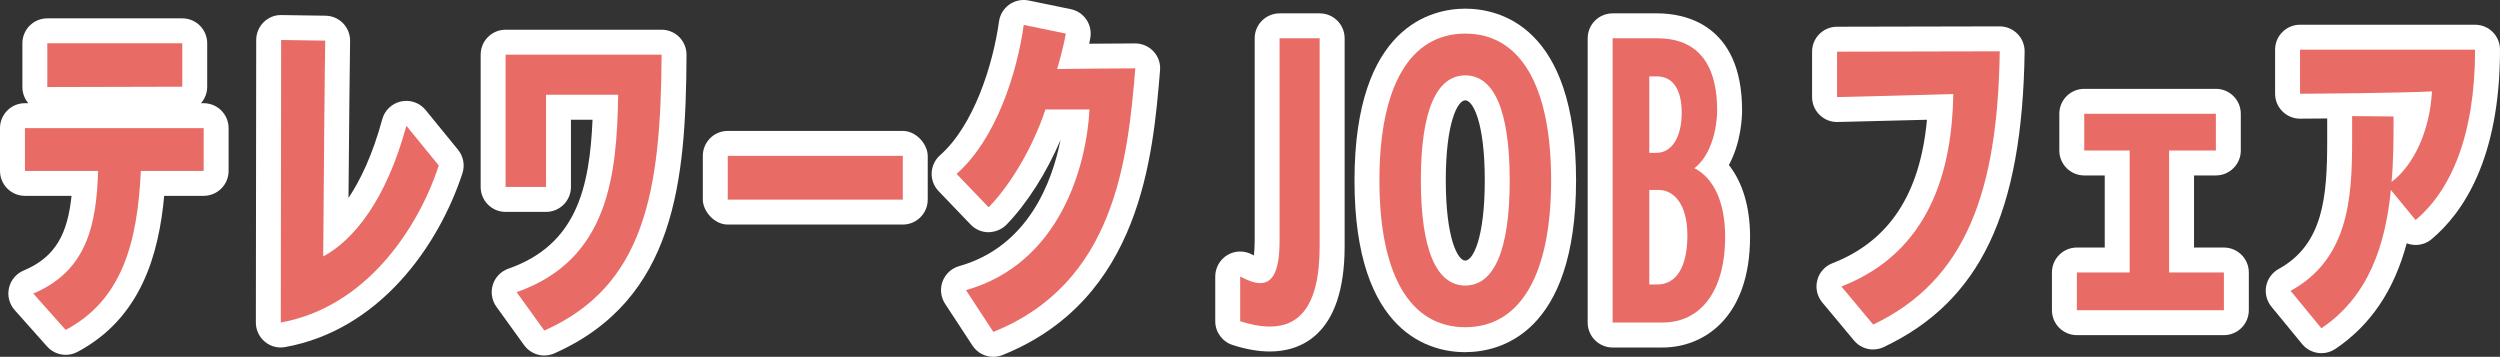
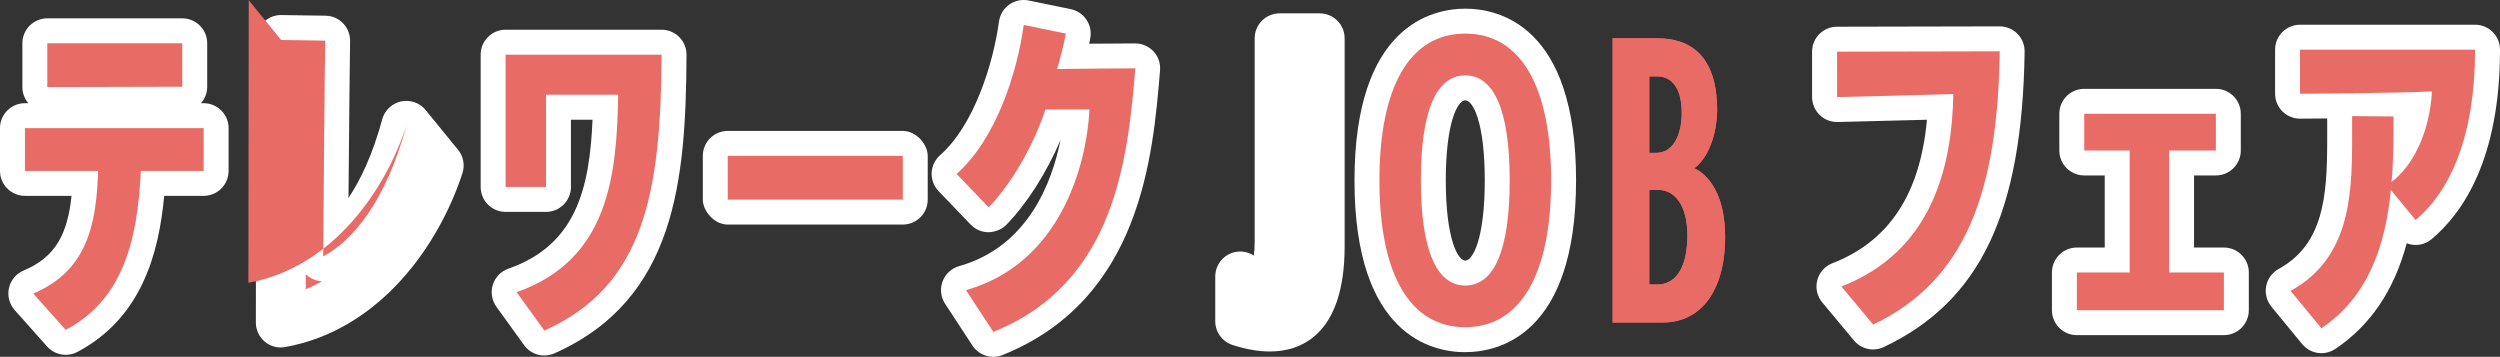
<svg xmlns="http://www.w3.org/2000/svg" id="_レイヤー_2" data-name="レイヤー 2" viewBox="0 0 501.44 71.57">
  <rect x="0" y="0" width="501.44" height="71.57" fill="#333333" stroke="none" />
  <defs>
    <style>
      .cls-1 {
        fill: #e96b66;
      }

      .cls-2 {
        fill: #fff;
      }
    </style>
  </defs>
  <g id="_レイヤー_1-2" data-name="レイヤー 1">
    <g>
      <g>
        <path class="cls-1" d="M6.68,58.87c10.85-4.56,12.66-13.94,13-24.59H5v-8.58h35.85v8.58h-12.6c-.67,14.47-3.82,25.93-15.08,31.89l-6.5-7.3ZM9.49,17.46v-8.78h27.07v8.71l-27.07.07Z" />
        <path class="cls-1" d="M56.39,8.02l8.84.13c-.07,2.48-.33,31.36-.4,43.28,6.03-3.22,12.6-11.19,16.68-26.2l6.5,7.97c-4.15,12.66-14.61,28.41-31.69,31.49l.07-56.68Z" />
        <path class="cls-1" d="M103.62,58.6c18.56-6.5,20.1-23.58,20.37-39.6h-14.47v18.49h-8.11V10.96h31.29c-.13,27.67-3.48,46.43-23.52,55.34l-5.56-7.71Z" />
        <path class="cls-1" d="M145.97,40.04v-8.78h35.11v8.78h-35.11Z" />
        <path class="cls-1" d="M193.74,58.2c18.96-5.36,24.19-24.99,24.79-36.25h-8.84c-2.48,7.5-6.9,15.01-11.39,19.63l-6.43-6.7c7.97-7.04,12.13-20.3,13.47-29.88l8.44,1.74c-.4,2.28-1.07,4.76-1.74,7.1,4.89-.07,13.47-.13,15.68-.13-1.54,18.56-4.15,43.08-28.48,52.86l-5.49-8.38Z" />
-         <path class="cls-1" d="M248.74,55.45c1.61.87,2.95,1.34,4.02,1.34,2.55,0,3.89-2.48,3.89-8.51V7.68h8.04v41.74c0,12.33-4.35,16.08-9.98,16.08-1.88,0-3.89-.4-5.96-1.07v-8.98Z" />
        <path class="cls-1" d="M276.68,36.22c0-18.89,6.1-29.48,17.22-29.48s17.22,10.59,17.22,29.41-6.1,29.48-17.22,29.48-17.22-10.59-17.22-29.41ZM302.81,36.16c0-14-3.15-21.04-8.91-21.04s-8.91,7.04-8.91,21.04,3.15,21.11,8.91,21.11,8.91-7.04,8.91-21.11Z" />
        <path class="cls-1" d="M323.45,64.7V7.68h8.98c6.36,0,11.99,3.22,11.99,14.47,0,3.28-1.07,8.91-4.56,11.59,3.75,1.88,6.16,6.63,6.16,13.73,0,11.19-5.09,17.22-12.53,17.22h-10.05ZM332.22,30.66c3.15,0,5.09-3.22,5.09-8.04s-1.88-7.3-4.96-7.3h-1.54v15.34h1.41ZM332.42,57.06c3.82,0,6.03-3.55,6.03-9.85s-2.75-9.11-5.76-9.11h-1.88v18.96h1.61Z" />
        <path class="cls-1" d="M369.34,57.46c17.96-6.97,22.18-23.58,22.45-38.59-6.23.2-23.32.6-23.32.6v-9.11s29.61-.07,32.63-.07c-.4,28.07-6.77,45.96-25.39,54.81l-6.37-7.64Z" />
        <path class="cls-1" d="M416.57,62.22v-7.57h10.59v-24.46h-9.11v-7.37h26.4v7.37h-9.38v24.46h10.99v7.57h-29.48Z" />
        <path class="cls-1" d="M459.45,58.33c11.59-6.37,12.33-18.49,12.33-30.15v-4.89l8.31.07c0,4.22,0,8.71-.4,13.13,4.29-3.22,7.64-9.92,8.11-18.16-6.16.33-23.72.47-26.47.47v-8.84h35.11c0,17.35-4.96,28.34-11.93,34.17l-4.96-6.03c-1.07,10.85-4.35,21.31-13.94,27.74l-6.16-7.5Z" />
      </g>
      <g>
        <path class="cls-2" d="M13.18,71.17c-1.39,0-2.76-.58-3.74-1.68l-6.5-7.3c-1.07-1.21-1.5-2.86-1.14-4.43.36-1.57,1.45-2.88,2.94-3.5,6.53-2.74,8.82-7.51,9.61-14.98H5c-2.76,0-5-2.24-5-5v-8.58c0-2.76,2.24-5,5-5h.68c-.77-.9-1.19-2.05-1.19-3.24v-8.78c0-2.76,2.24-5,5-5h27.07c2.76,0,5,2.24,5,5v8.71c0,1.27-.47,2.43-1.25,3.31h.54c2.76,0,5,2.24,5,5v8.58c0,2.76-2.24,5-5,5h-7.92c-1.07,11.66-4.6,24.52-17.41,31.31-.74.39-1.54.58-2.34.58ZM23.17,30.7s.06.06.1.1c.27.28.5.58.7.91.22-.37.49-.71.79-1h-1.59Z" />
        <path class="cls-2" d="M56.32,69.7c-1.16,0-2.3-.41-3.21-1.17-1.14-.95-1.79-2.36-1.79-3.84l.07-56.68c0-1.34.54-2.62,1.49-3.56.95-.94,2.25-1.47,3.58-1.43l8.84.13c1.34.02,2.61.57,3.53,1.54.92.96,1.42,2.26,1.39,3.59-.05,1.79-.21,18.26-.32,31.42,2.36-3.52,4.81-8.57,6.77-15.78.49-1.81,1.95-3.19,3.79-3.58,1.83-.39,3.73.28,4.91,1.73l6.5,7.97c1.08,1.32,1.41,3.1.88,4.72-4.79,14.61-16.65,31.44-35.55,34.85-.3.05-.59.08-.89.08ZM61.33,55v3.02c1.12-.47,2.2-1.01,3.24-1.6-.81-.04-1.61-.28-2.32-.71-.33-.2-.64-.44-.91-.71Z" />
        <path class="cls-2" d="M109.19,71.31c-1.57,0-3.09-.74-4.06-2.07l-5.56-7.71c-.92-1.28-1.19-2.92-.72-4.42.47-1.51,1.63-2.7,3.12-3.22,13.64-4.78,16.28-16.15,16.88-29.88h-4.33v13.49c0,2.76-2.24,5-5,5h-8.11c-2.76,0-5-2.24-5-5V10.96c0-2.76,2.24-5,5-5h31.29c1.33,0,2.61.53,3.54,1.47.94.94,1.46,2.22,1.46,3.55-.12,25.41-2.24,49.1-26.49,59.89-.66.29-1.35.43-2.03.43Z" />
        <rect class="cls-2" x="140.97" y="26.26" width="45.11" height="18.78" rx="5" ry="5" />
        <path class="cls-2" d="M199.23,71.57c-1.65,0-3.23-.81-4.18-2.26l-5.49-8.38c-.87-1.33-1.06-3-.5-4.49s1.79-2.63,3.32-3.06c13.91-3.93,18.69-17,20.33-25.3-2.76,6.51-6.71,12.74-10.83,16.98-.94.97-2.27,1.48-3.6,1.52-1.36,0-2.65-.56-3.59-1.54l-6.43-6.7c-.94-.98-1.45-2.31-1.39-3.67.06-1.36.67-2.64,1.69-3.54,6.8-6,10.62-18.2,11.82-26.83.19-1.37.94-2.6,2.07-3.39,1.13-.8,2.54-1.09,3.89-.81l8.44,1.74c2.65.55,4.38,3.1,3.91,5.77-.07.39-.14.77-.22,1.16,3.96-.04,7.88-.06,9.23-.06s2.73.58,3.68,1.61c.95,1.03,1.42,2.41,1.3,3.8-1.43,17.17-3.81,45.92-31.59,57.09-.61.24-1.24.36-1.86.36ZM207.88,16.63c-.07.25-.15.5-.23.76.21-.09.42-.17.63-.23-.08-.09-.15-.18-.22-.27-.06-.08-.12-.17-.18-.25Z" />
        <path class="cls-2" d="M254.71,70.5c-2.31,0-4.76-.43-7.5-1.31-2.06-.67-3.46-2.59-3.46-4.76v-8.98c0-1.76.93-3.39,2.44-4.3,1.51-.9,3.39-.94,4.94-.1.13.07.25.13.36.19.09-.67.17-1.63.17-2.96V7.68c0-2.76,2.24-5,5-5h8.04c2.76,0,5,2.24,5,5v41.74c0,18.34-9.39,21.08-14.98,21.08Z" />
        <path class="cls-2" d="M293.9,70.64c-6.68,0-22.22-3.35-22.22-34.41S287.22,1.74,293.9,1.74s22.22,3.35,22.22,34.41-15.54,34.48-22.22,34.48ZM293.9,20.12c-1.51,0-3.91,4.35-3.91,16.04s2.4,16.11,3.91,16.11,3.91-4.37,3.91-16.11-2.4-16.04-3.91-16.04Z" />
-         <path class="cls-2" d="M333.5,69.7h-10.05c-2.76,0-5-2.24-5-5V7.68c0-2.76,2.24-5,5-5h8.98c5.11,0,16.99,1.9,16.99,19.47,0,1.28-.17,6.42-2.65,10.95,2.75,3.46,4.25,8.43,4.25,14.38,0,16.4-9.44,22.22-17.53,22.22Z" />
        <path class="cls-2" d="M375.71,70.1c-1.45,0-2.87-.63-3.84-1.8l-6.37-7.64c-1.03-1.24-1.4-2.89-1-4.45.4-1.56,1.53-2.83,3.03-3.41,11.36-4.41,17.6-13.85,18.97-28.78-7.49.2-17.79.44-17.92.45-1.34.04-2.65-.48-3.61-1.42-.96-.94-1.51-2.23-1.51-3.58v-9.11c0-2.76,2.23-4.99,4.99-5,0,0,29.62-.07,32.64-.07,1.34,0,2.62.54,3.56,1.49.94.95,1.46,2.24,1.44,3.58-.46,32.35-8.91,50.07-28.25,59.25-.69.33-1.42.48-2.14.48ZM395.29,15.3h0c.23.24.44.49.62.75.01-.25.02-.5.04-.75-.22,0-.44,0-.66,0Z" />
        <path class="cls-2" d="M446.05,67.22h-29.48c-2.76,0-5-2.24-5-5v-7.57c0-2.76,2.24-5,5-5h5.59v-14.46h-4.11c-2.76,0-5-2.24-5-5v-7.37c0-2.76,2.24-5,5-5h26.4c2.76,0,5,2.24,5,5v7.37c0,2.76-2.24,5-5,5h-4.38v14.46h5.99c2.76,0,5,2.24,5,5v7.57c0,2.76-2.24,5-5,5Z" />
        <path class="cls-2" d="M465.62,70.84c-1.45,0-2.88-.63-3.87-1.83l-6.16-7.5c-.94-1.15-1.33-2.66-1.05-4.12.28-1.46,1.2-2.72,2.5-3.44,9-4.94,9.74-14.59,9.74-25.77v-4.42c-2.65.02-4.68.04-5.45.04-2.76,0-5-2.24-5-5v-8.84c0-2.76,2.24-5,5-5h35.11c2.76,0,5,2.24,5,5,0,21.93-7.46,32.77-13.72,38.01-1.02.86-2.34,1.27-3.67,1.14-.46-.04-.9-.15-1.32-.31-2.54,9.47-7.27,16.45-14.32,21.19-.85.57-1.82.85-2.78.85Z" />
      </g>
      <g>
        <path class="cls-1" d="M6.68,58.87c10.85-4.56,12.66-13.94,13-24.59H5v-8.58h35.85v8.58h-12.6c-.67,14.47-3.82,25.93-15.08,31.89l-6.5-7.3ZM9.49,17.46v-8.78h27.07v8.71l-27.07.07Z" />
-         <path class="cls-1" d="M56.39,8.02l8.84.13c-.07,2.48-.33,31.36-.4,43.28,6.03-3.22,12.6-11.19,16.68-26.2l6.5,7.97c-4.15,12.66-14.61,28.41-31.69,31.49l.07-56.68Z" />
+         <path class="cls-1" d="M56.39,8.02l8.84.13c-.07,2.48-.33,31.36-.4,43.28,6.03-3.22,12.6-11.19,16.68-26.2c-4.15,12.66-14.61,28.41-31.69,31.49l.07-56.68Z" />
        <path class="cls-1" d="M103.62,58.6c18.56-6.5,20.1-23.58,20.37-39.6h-14.47v18.49h-8.11V10.96h31.29c-.13,27.67-3.48,46.43-23.52,55.34l-5.56-7.71Z" />
        <path class="cls-1" d="M145.97,40.04v-8.78h35.11v8.78h-35.11Z" />
        <path class="cls-1" d="M193.74,58.2c18.96-5.36,24.19-24.99,24.79-36.25h-8.84c-2.48,7.5-6.9,15.01-11.39,19.63l-6.43-6.7c7.97-7.04,12.13-20.3,13.47-29.88l8.44,1.74c-.4,2.28-1.07,4.76-1.74,7.1,4.89-.07,13.47-.13,15.68-.13-1.54,18.56-4.15,43.08-28.48,52.86l-5.49-8.38Z" />
-         <path class="cls-1" d="M248.74,55.45c1.61.87,2.95,1.34,4.02,1.34,2.55,0,3.89-2.48,3.89-8.51V7.68h8.04v41.74c0,12.33-4.35,16.08-9.98,16.08-1.88,0-3.89-.4-5.96-1.07v-8.98Z" />
        <path class="cls-1" d="M276.68,36.22c0-18.89,6.1-29.48,17.22-29.48s17.22,10.59,17.22,29.41-6.1,29.48-17.22,29.48-17.22-10.59-17.22-29.41ZM302.81,36.16c0-14-3.15-21.04-8.91-21.04s-8.91,7.04-8.91,21.04,3.15,21.11,8.91,21.11,8.91-7.04,8.91-21.11Z" />
        <path class="cls-1" d="M323.45,64.7V7.68h8.98c6.36,0,11.99,3.22,11.99,14.47,0,3.28-1.07,8.91-4.56,11.59,3.75,1.88,6.16,6.63,6.16,13.73,0,11.19-5.09,17.22-12.53,17.22h-10.05ZM332.22,30.66c3.15,0,5.09-3.22,5.09-8.04s-1.88-7.3-4.96-7.3h-1.54v15.34h1.41ZM332.42,57.06c3.82,0,6.03-3.55,6.03-9.85s-2.75-9.11-5.76-9.11h-1.88v18.96h1.61Z" />
        <path class="cls-1" d="M369.34,57.46c17.96-6.97,22.18-23.58,22.45-38.59-6.23.2-23.32.6-23.32.6v-9.11s29.61-.07,32.63-.07c-.4,28.07-6.77,45.96-25.39,54.81l-6.37-7.64Z" />
        <path class="cls-1" d="M416.57,62.22v-7.57h10.59v-24.46h-9.11v-7.37h26.4v7.37h-9.38v24.46h10.99v7.57h-29.48Z" />
        <path class="cls-1" d="M459.45,58.33c11.59-6.37,12.33-18.49,12.33-30.15v-4.89l8.31.07c0,4.22,0,8.71-.4,13.13,4.29-3.22,7.64-9.92,8.11-18.16-6.16.33-23.72.47-26.47.47v-8.84h35.11c0,17.35-4.96,28.34-11.93,34.17l-4.96-6.03c-1.07,10.85-4.35,21.31-13.94,27.74l-6.16-7.5Z" />
      </g>
    </g>
  </g>
</svg>